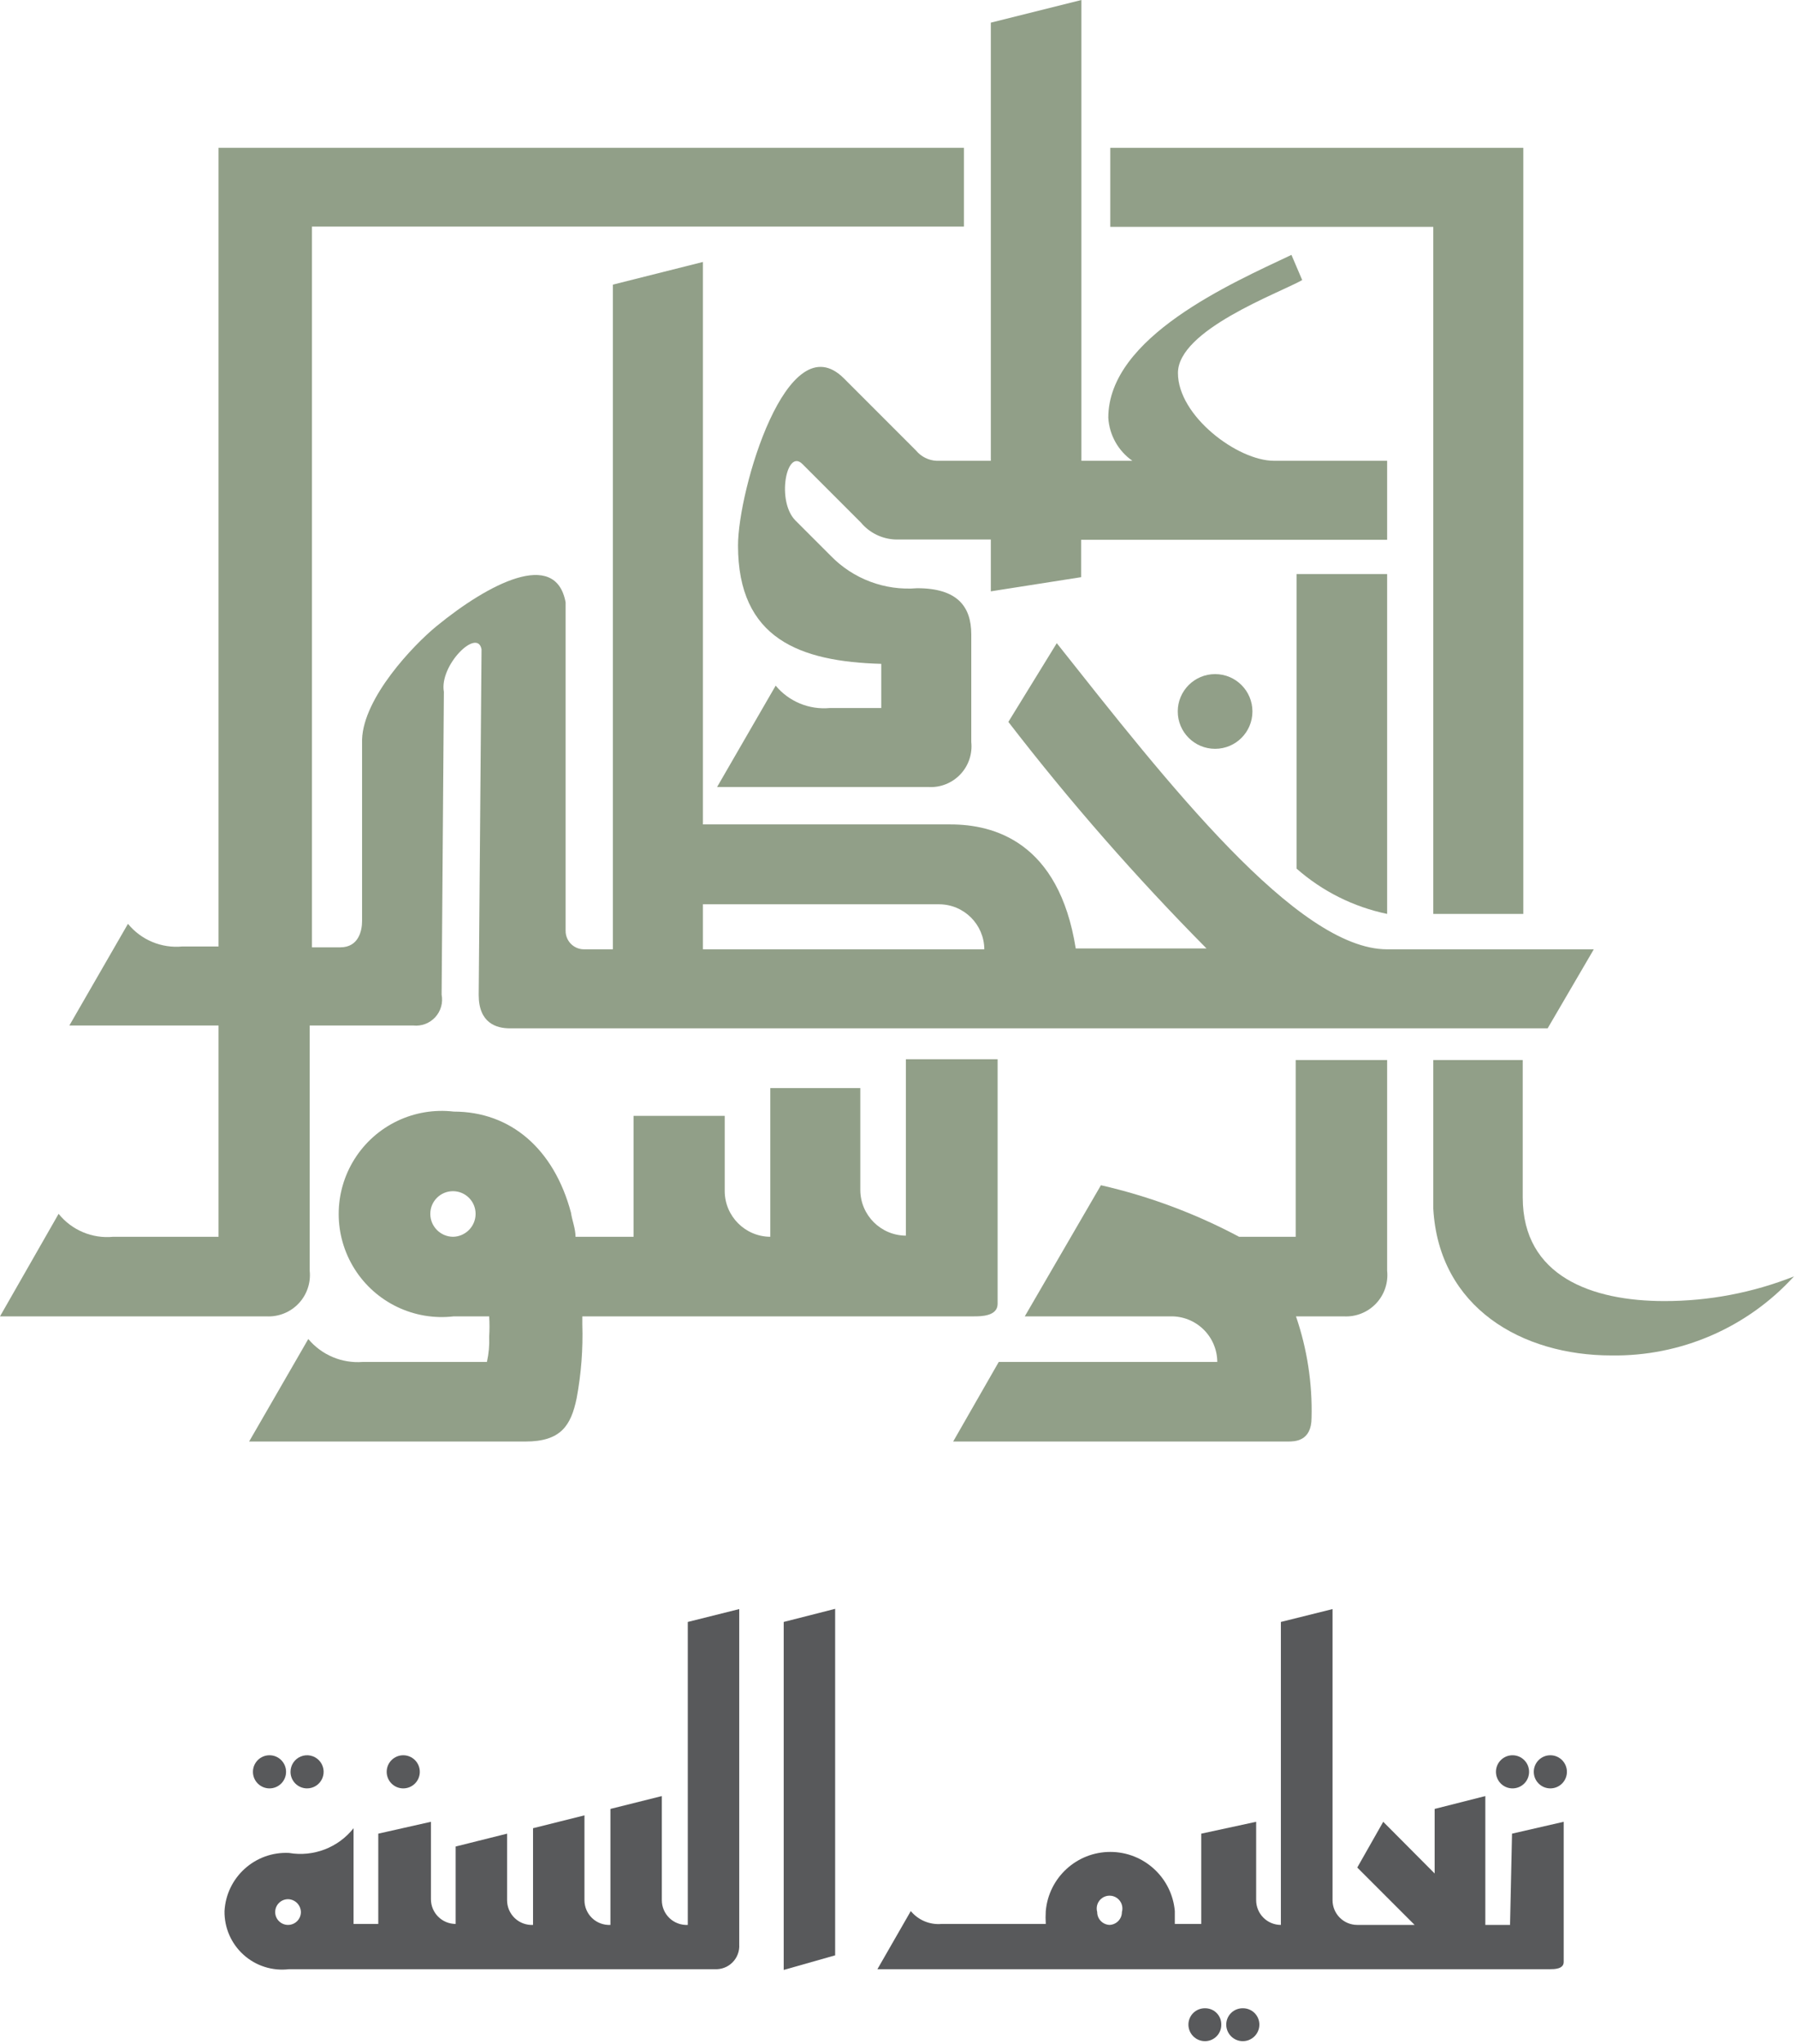
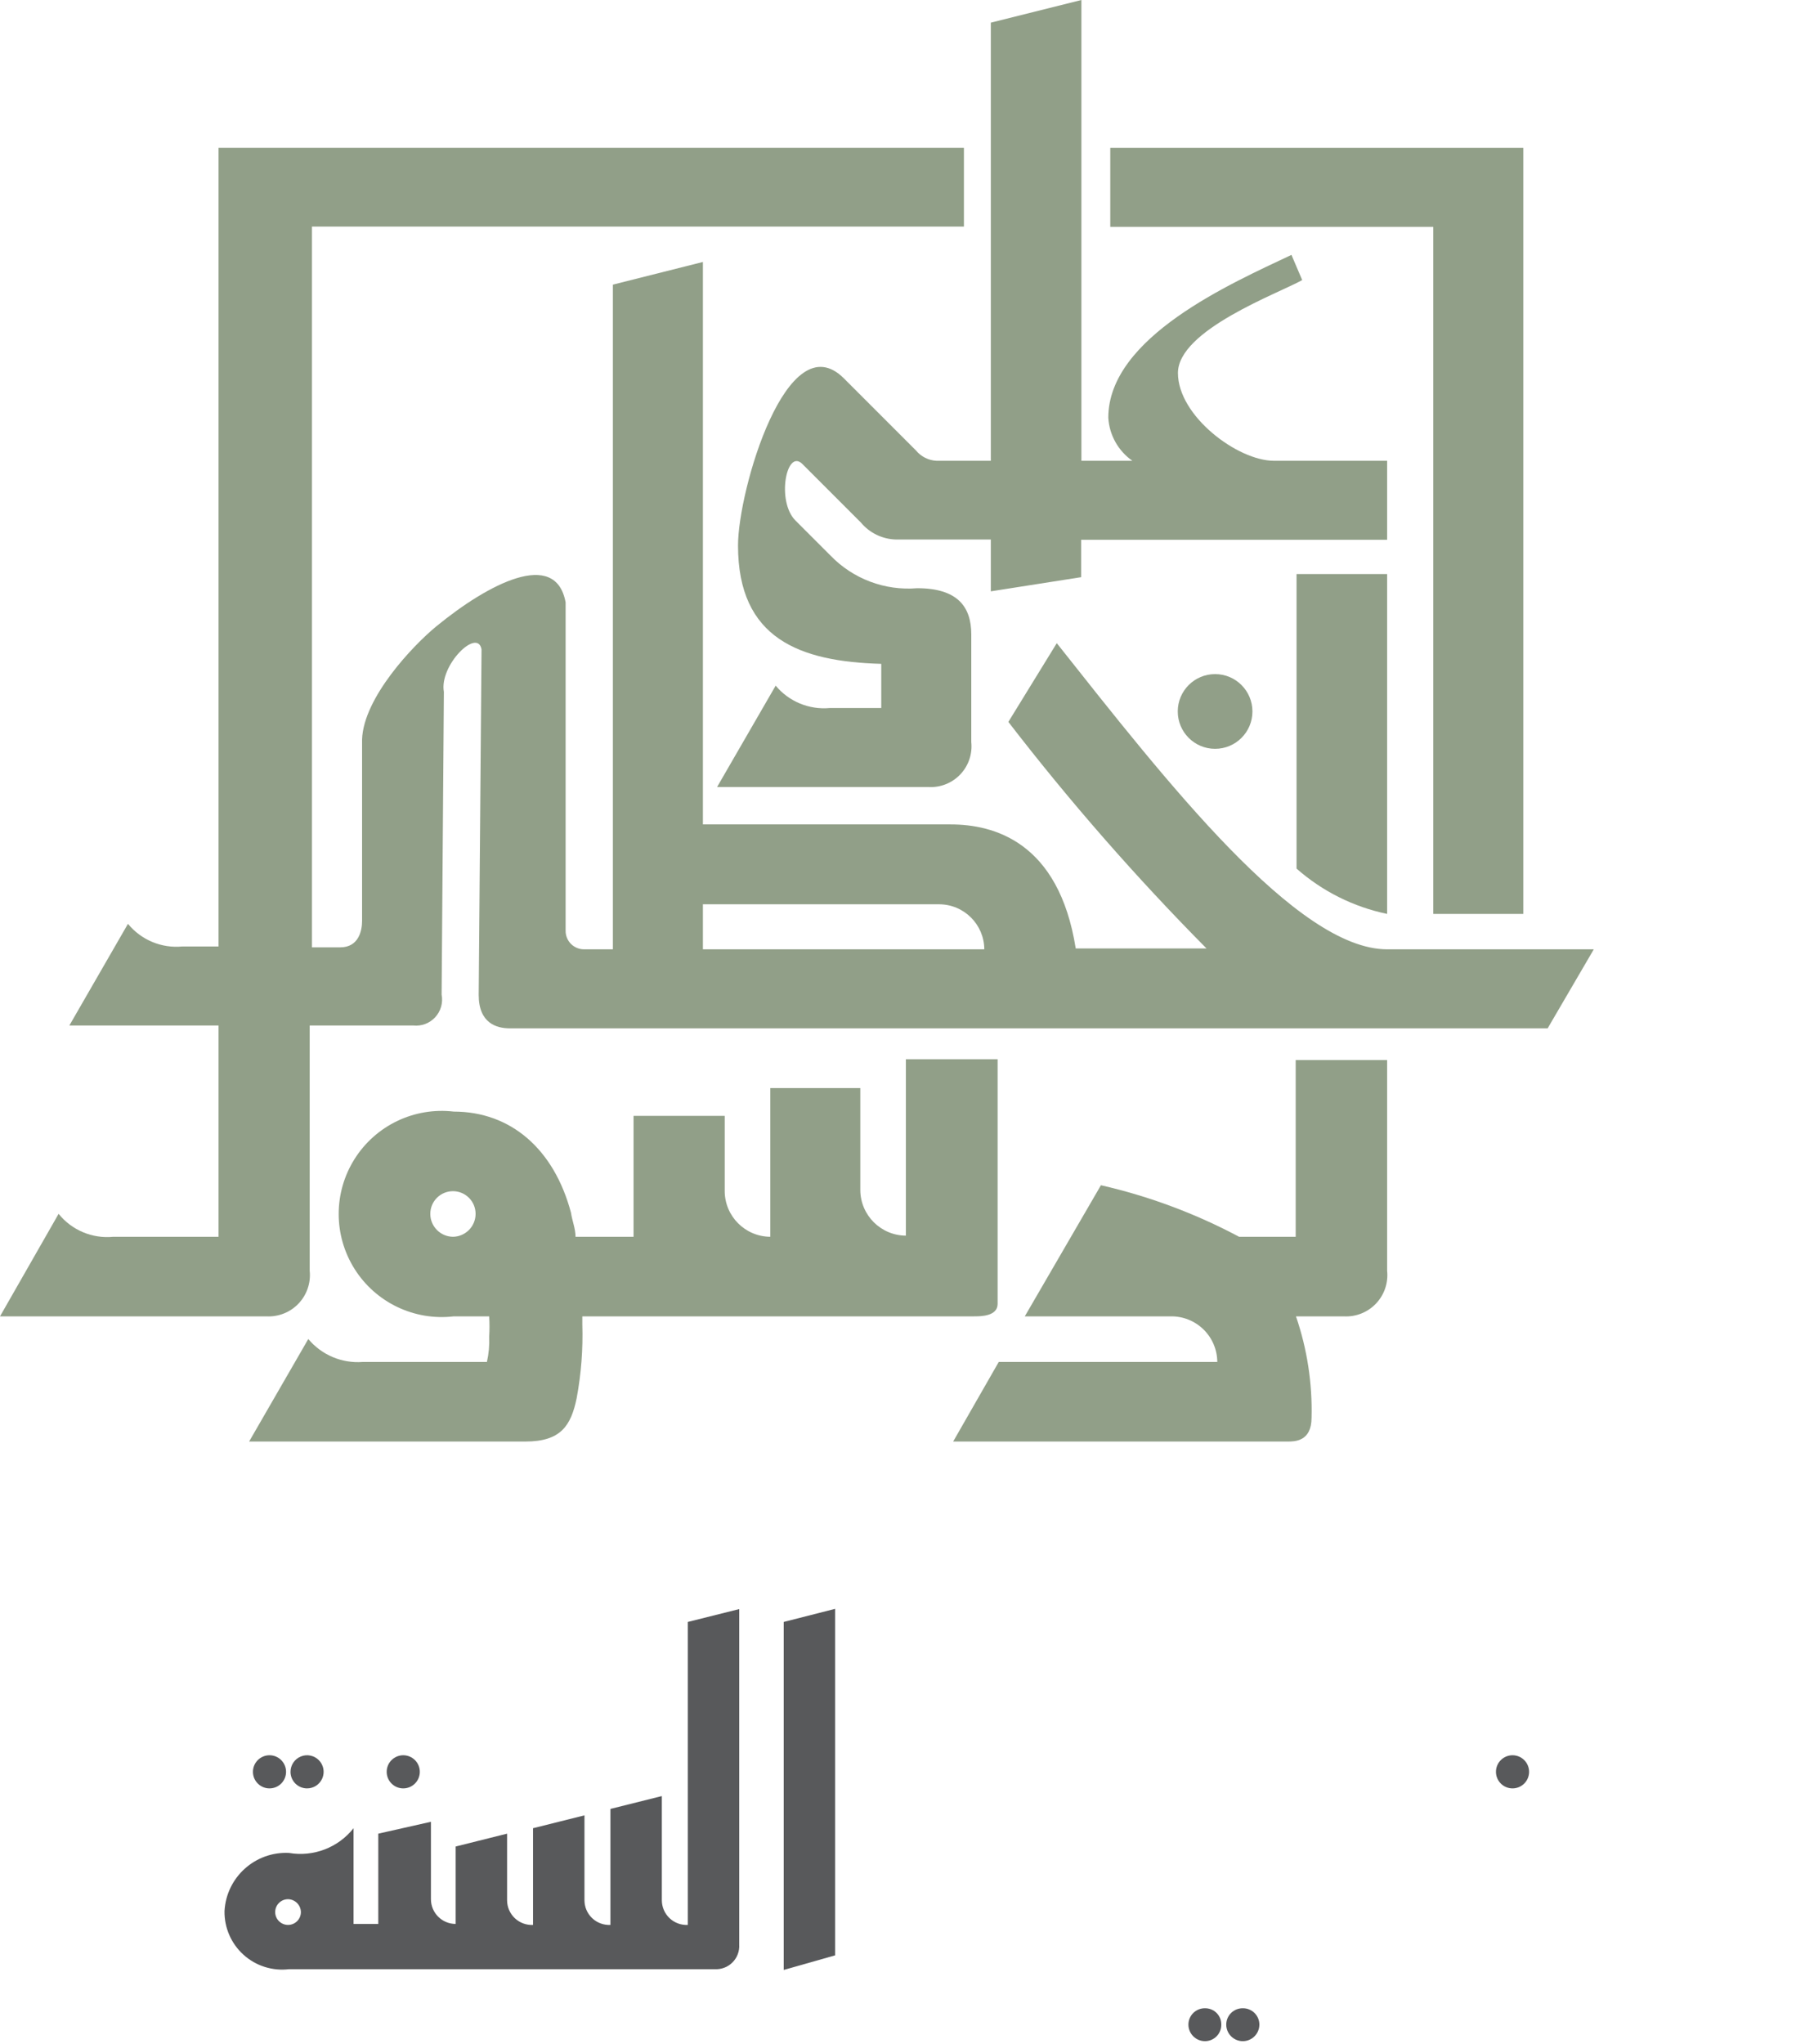
<svg xmlns="http://www.w3.org/2000/svg" width="392px" height="446px" viewBox="0 0 392 446" version="1.1">
  <title>khota-section-8</title>
  <g id="Page-1" stroke="none" stroke-width="1" fill="none" fill-rule="evenodd">
    <g id="khota-section-8" fill-rule="nonzero">
      <g id="Group-2" transform="translate(49, 351)" fill="#58595B">
-         <path d="M193.282,68.959 C191.732,68.959 190.476,67.703 190.476,66.154 C190.149,65.008 190.58,63.782 191.552,63.093 C192.524,62.405 193.824,62.405 194.796,63.093 C195.768,63.782 196.199,65.008 195.872,66.154 C195.872,67.703 194.616,68.959 193.066,68.959 M280.587,68.959 L275.192,68.959 L275.192,40.847 L264.13,43.653 L264.13,57.736 L252.907,46.459 L247.241,56.441 L259.759,68.959 L247.241,68.959 C244.261,68.959 241.845,66.544 241.845,63.563 L241.845,0.054 L230.568,2.86 L230.568,68.959 C227.588,68.959 225.172,66.544 225.172,63.563 L225.172,46.459 L213.193,49.049 L213.193,68.744 L207.419,68.744 C207.419,67.934 207.419,66.909 207.419,65.938 C206.779,58.636 200.665,53.034 193.336,53.034 C186.006,53.034 179.893,58.636 179.253,65.938 C179.192,66.872 179.192,67.809 179.253,68.744 L156.536,68.744 C153.962,68.98 151.438,67.93 149.791,65.938 L142.507,78.618 L289.329,78.618 C290.192,78.618 292.296,78.618 292.296,77.053 L292.296,46.459 L281.019,49.049 L280.587,68.959 Z" id="Shape" />
        <path d="M13.869,68.959 C12.319,68.959 11.063,67.703 11.063,66.154 C11.063,64.604 12.319,63.348 13.869,63.348 C15.407,63.376 16.646,64.616 16.675,66.154 C16.675,67.703 15.419,68.959 13.869,68.959 M101.12,68.959 L101.12,68.959 C99.643,69.033 98.2,68.498 97.129,67.478 C96.058,66.458 95.453,65.043 95.455,63.563 L95.455,40.847 L84.231,43.653 L84.231,68.959 C82.754,69.033 81.311,68.498 80.24,67.478 C79.169,66.458 78.564,65.043 78.566,63.563 L78.566,45.056 L67.342,47.861 L67.342,68.959 C65.865,69.033 64.422,68.498 63.351,67.478 C62.28,66.458 61.675,65.043 61.677,63.563 L61.677,49.049 L50.453,51.854 L50.453,68.744 C47.473,68.744 45.057,66.328 45.057,63.348 L45.057,46.459 L33.564,49.049 L33.564,68.744 L28.168,68.744 L28.168,47.861 C24.813,52.099 19.413,54.168 14.085,53.257 C6.701,52.89 0.408,58.556 0.002,65.938 C-0.056,69.57 1.46,73.049 4.16,75.48 C6.86,77.911 10.479,79.055 14.085,78.618 L106.948,78.618 C108.406,78.714 109.836,78.177 110.869,77.143 C111.903,76.11 112.44,74.681 112.344,73.222 L112.344,0.054 L101.12,2.86 L101.12,68.959 Z" id="Shape" />
        <path d="M17.97,39.174 C19.437,39.196 20.772,38.329 21.348,36.98 C21.925,35.631 21.629,34.067 20.599,33.022 C19.57,31.977 18.011,31.658 16.653,32.214 C15.296,32.77 14.409,34.092 14.409,35.559 C14.408,37.535 15.994,39.145 17.97,39.174" id="Path" />
        <path d="M39.014,39.174 C41.01,39.174 42.629,37.555 42.629,35.559 C42.629,33.562 41.01,31.944 39.014,31.944 C37.017,31.944 35.399,33.562 35.399,35.559 C35.399,37.555 37.017,39.174 39.014,39.174" id="Path" />
        <path d="M9.822,39.174 C11.819,39.174 13.437,37.555 13.437,35.559 C13.437,33.562 11.819,31.944 9.822,31.944 C7.825,31.944 6.207,33.562 6.207,35.559 C6.207,37.555 7.825,39.174 9.822,39.174" id="Path" />
-         <path d="M289.383,39.174 C291.379,39.174 292.998,37.555 292.998,35.559 C292.998,33.562 291.379,31.944 289.383,31.944 C287.386,31.944 285.767,33.562 285.767,35.559 C285.767,37.555 287.386,39.174 289.383,39.174" id="Path" />
        <path d="M281.127,39.174 C283.124,39.174 284.742,37.555 284.742,35.559 C284.742,33.562 283.124,31.944 281.127,31.944 C279.13,31.944 277.512,33.562 277.512,35.559 C277.512,37.555 279.13,39.174 281.127,39.174" id="Path" />
        <path d="M222.258,87.143 C221.304,87.129 220.384,87.498 219.705,88.167 C219.025,88.837 218.643,89.751 218.643,90.705 C218.643,92.701 220.261,94.32 222.258,94.32 C224.255,94.32 225.873,92.701 225.873,90.705 C225.873,89.751 225.491,88.837 224.811,88.167 C224.131,87.498 223.212,87.129 222.258,87.143" id="Path" />
        <path d="M214.002,87.143 C213.048,87.129 212.129,87.498 211.449,88.167 C210.769,88.837 210.387,89.751 210.387,90.705 C210.387,92.701 212.006,94.32 214.002,94.32 C214.956,94.32 215.87,93.938 216.54,93.258 C217.209,92.578 217.578,91.659 217.564,90.705 C217.578,89.756 217.208,88.841 216.537,88.17 C215.866,87.499 214.951,87.129 214.002,87.143" id="Path" />
        <polygon id="Path" points="122.056 78.78 133.28 75.596 133.28 -3.83400405e-14 122.056 2.86" />
      </g>
      <g id="Group" fill="#919F88">
        <path d="M153.419,197.289 L204.951,197.289 C210.386,197.289 214.803,201.677 214.837,207.113 L153.419,207.113 L153.419,197.289 Z M67.596,277.242 L67.596,223.734 L90.21,223.734 C92.003,223.924 93.779,223.252 94.997,221.924 C96.216,220.596 96.732,218.769 96.389,216.999 C96.389,215.887 96.883,150.948 96.883,150.948 C95.833,145.14 104.236,136.86 105.101,141.68 L104.483,217.061 C104.483,223.24 108.376,224.352 111.28,224.352 L337.795,224.352 L347.866,207.113 L302.761,207.113 C283.112,207.113 254.69,170.658 230.654,140.32 L220.089,157.497 C233.469,174.853 247.914,191.362 263.34,206.928 L234.794,206.928 C231.087,183.572 216.814,179.865 207.484,179.865 L153.419,179.865 L153.419,57.154 L133.771,62.097 L133.771,207.113 L127.592,207.113 C126.506,207.147 125.452,206.738 124.672,205.981 C123.892,205.225 123.452,204.184 123.452,203.097 L123.452,131.423 C121.29,119.621 106.522,127.407 95.277,136.613 C90.21,140.753 79.336,152.184 79.027,161.328 C79.027,161.328 79.027,198.834 79.027,200.934 C79.027,203.035 78.285,206.681 74.269,206.681 L68.09,206.681 L68.09,49.43 L210.388,49.43 L210.388,32.253 L47.7,32.253 L47.7,206.495 L39.791,206.495 C35.26,206.928 30.812,205.074 27.928,201.552 L15.138,223.734 L47.7,223.734 L47.7,269.828 L24.715,269.828 C20.15,270.278 15.666,268.396 12.79,264.823 L0,287.19 L58.142,287.19 C60.779,287.331 63.345,286.31 65.163,284.396 C66.982,282.483 67.871,279.868 67.596,277.242" id="Shape" />
        <path d="M98.861,269.828 C96.121,269.794 93.917,267.563 93.918,264.823 C93.918,262.093 96.131,259.88 98.861,259.88 C101.591,259.88 103.804,262.093 103.804,264.823 C103.804,267.563 101.601,269.794 98.861,269.828 M217.741,284.224 L217.741,231.087 L197.721,231.087 L197.721,269.581 C192.241,269.547 187.807,265.113 187.773,259.633 L187.773,237.389 L168.125,237.389 L168.125,269.828 C162.645,269.794 158.211,265.36 158.177,259.88 L158.177,243.444 L138.281,243.444 L138.281,269.828 L125.615,269.828 C125.615,268.036 124.873,266.306 124.626,264.576 C120.919,250.674 111.465,242.518 99.046,242.518 C90.439,241.504 82.015,245.525 77.391,252.856 C72.768,260.186 72.768,269.521 77.391,276.852 C82.015,284.182 90.439,288.204 99.046,287.19 L106.77,287.19 C106.862,288.672 106.862,290.157 106.77,291.639 C106.848,293.486 106.682,295.335 106.275,297.138 L79.15,297.138 C74.62,297.48 70.203,295.617 67.287,292.133 L54.373,314.5 L114.678,314.5 C122.402,314.5 124.626,311.04 125.862,305.047 C126.854,299.732 127.269,294.325 127.098,288.92 L127.098,287.19 L212.55,287.19 C214.033,287.19 217.741,287.19 217.741,284.472" id="Shape" />
        <path d="M282.803,269.828 L270.446,269.828 C260.936,264.764 250.797,260.983 240.293,258.582 L223.672,287.19 L255.493,287.19 C258.169,287.141 260.753,288.165 262.669,290.034 C264.585,291.903 265.672,294.462 265.688,297.138 L217.988,297.138 L208.04,314.5 L281.073,314.5 C282.556,314.5 286.263,314.5 286.263,309.31 C286.454,301.794 285.303,294.303 282.865,287.19 L293.245,287.19 C295.892,287.35 298.475,286.337 300.308,284.421 C302.141,282.505 303.038,279.879 302.761,277.242 L302.761,231.272 L282.803,231.272 L282.803,269.828 Z" id="Path" />
-         <path d="M363.251,283.854 C347.495,283.854 332.357,278.478 332.357,261.239 L332.357,231.272 L312.832,231.272 L312.832,263.711 C314.068,285.337 332.234,295.717 351.697,295.717 C366.838,295.948 381.35,289.671 391.55,278.478 C382.542,282.043 372.939,283.867 363.251,283.854" id="Path" />
        <path d="M302.761,199.39 L302.761,125.244 L282.989,125.244 L282.989,189.504 C288.612,194.456 295.425,197.863 302.761,199.39" id="Path" />
        <polygon id="Path" points="312.832 199.39 332.481 199.39 332.481 32.253 242.332 32.253 242.332 49.492 312.832 49.492" />
        <path d="M199.946,98.305 L184.19,82.549 C171.832,70.191 161.081,106.955 161.081,119.004 C161.081,139.394 174.613,144.337 192.346,144.831 L192.346,154.47 L181.1,154.47 C176.603,154.885 172.189,153.059 169.299,149.589 L156.509,171.709 L202.664,171.709 C205.268,171.85 207.803,170.842 209.598,168.951 C211.394,167.061 212.27,164.477 211.994,161.884 L211.994,138.405 C211.994,132.226 208.843,128.333 200.193,128.333 C193.144,128.917 186.205,126.31 181.286,121.228 L173.624,113.566 C169.422,109.365 171.647,97.81 175.107,101.209 L187.897,113.999 C189.799,116.279 192.59,117.63 195.559,117.706 L216.258,117.706 L216.258,129.013 L235.968,125.924 L235.968,117.768 L302.761,117.768 L302.761,100.529 L278.046,100.529 C270.137,100.529 257.1,90.766 257.1,81.375 C257.1,71.983 279.034,64.012 284.224,61.108 L281.876,55.609 C268.839,61.788 241.9,73.528 241.9,91.137 C242.124,94.906 244.058,98.365 247.152,100.529 L236.03,100.529 L236.03,0 L216.258,4.943 L216.258,100.529 L204.394,100.529 C202.665,100.443 201.052,99.636 199.946,98.305" id="Path" />
        <circle id="Oval" cx="265.21" cy="155.22" r="8.15" />
      </g>
    </g>
  </g>
</svg>